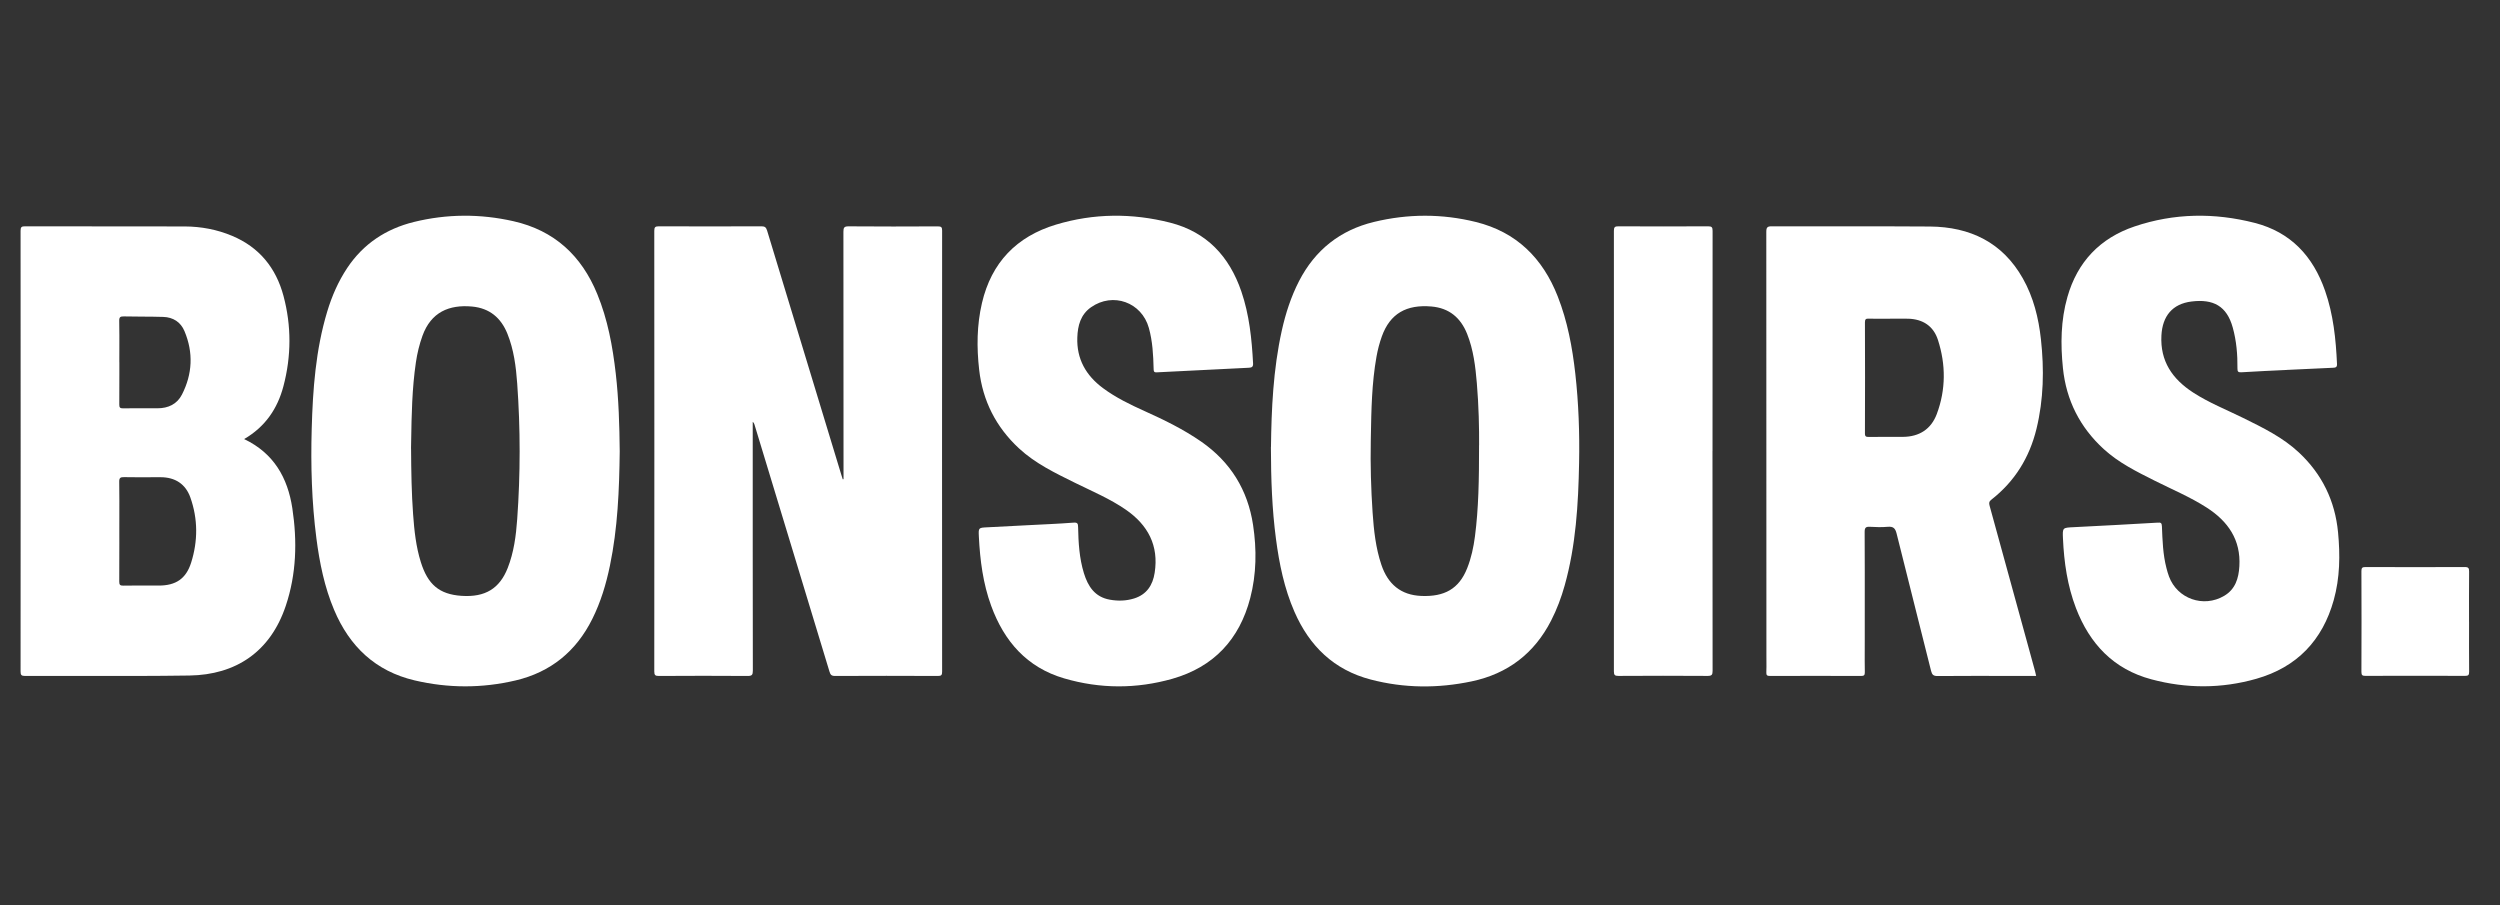
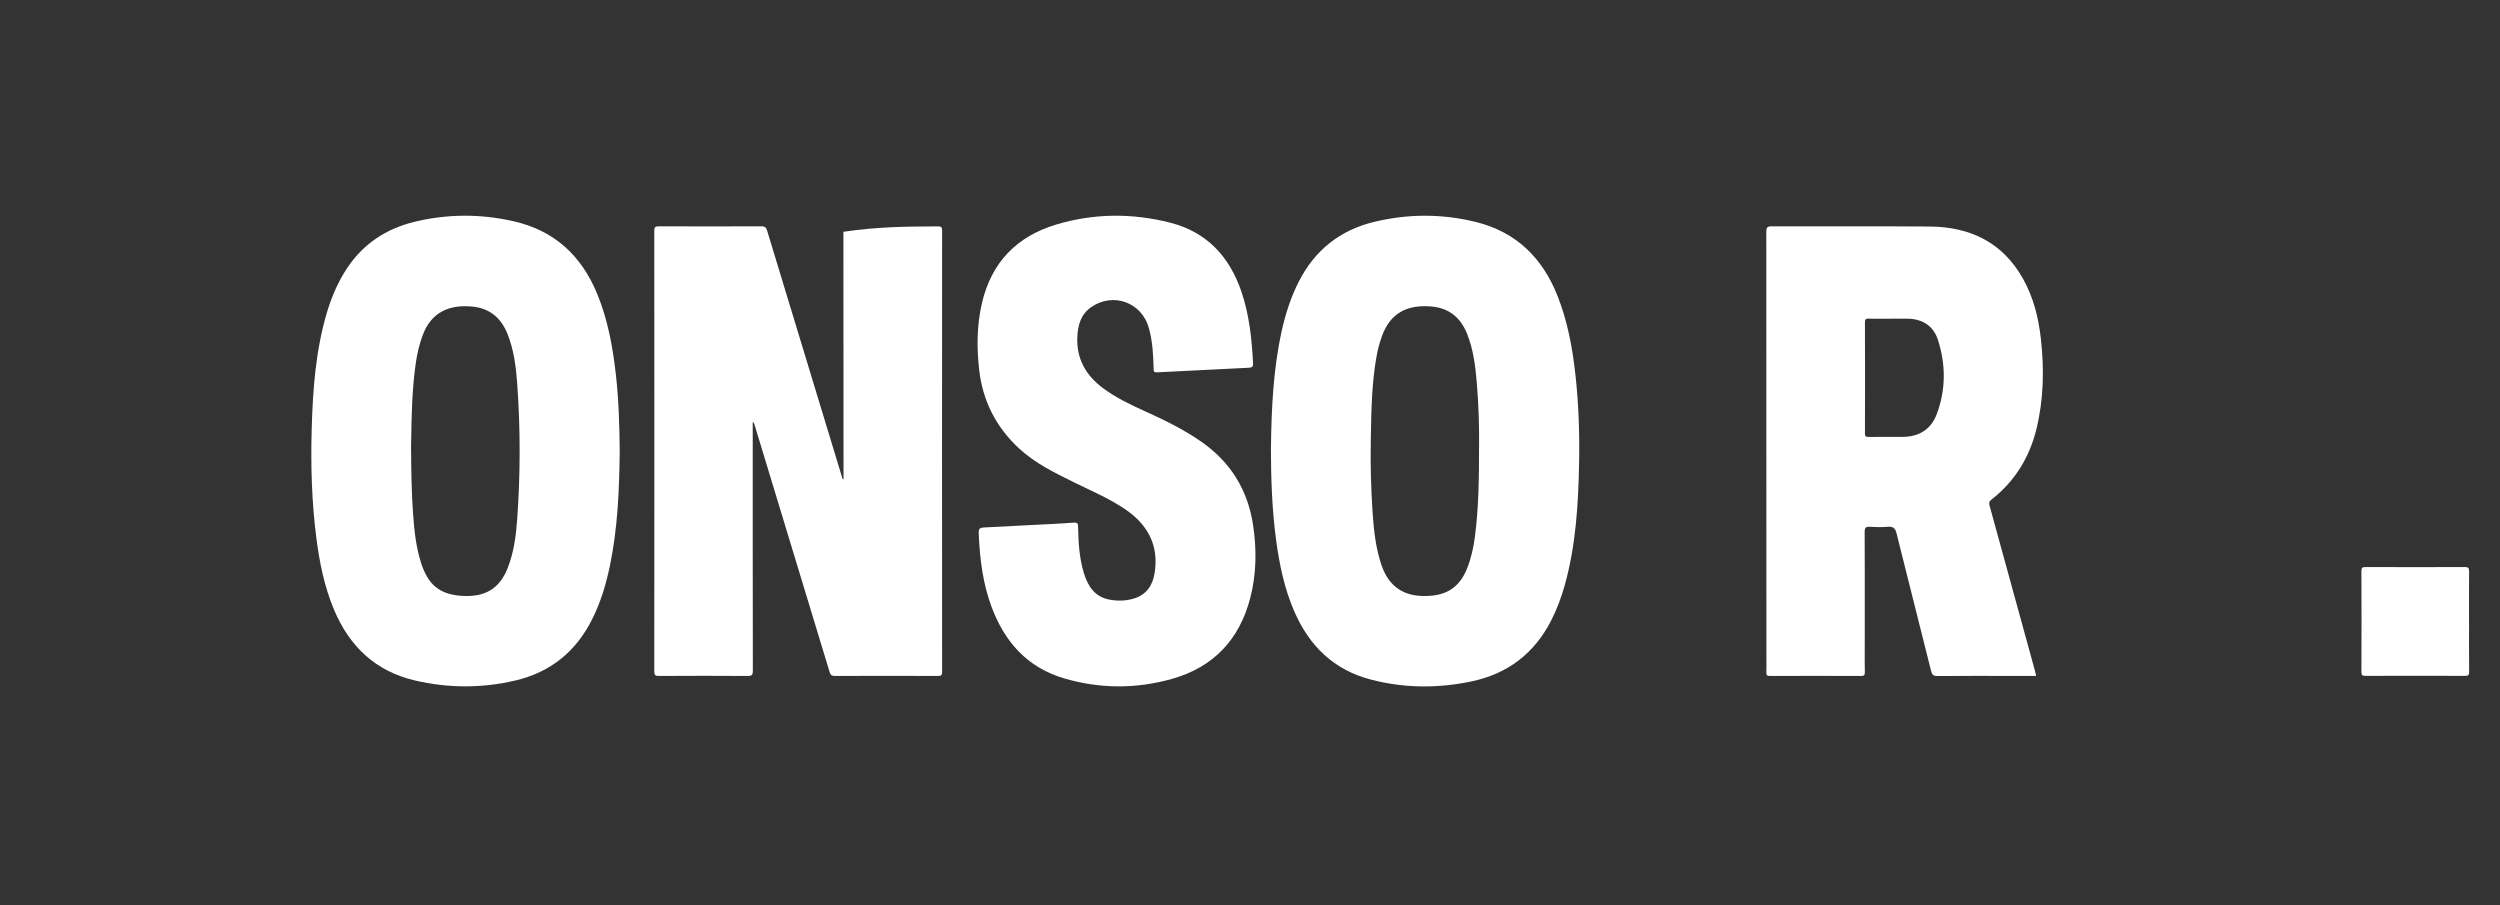
<svg xmlns="http://www.w3.org/2000/svg" width="243" height="88" viewBox="0 0 243 88" fill="none">
  <rect x="0" y="0" width="243" height="88" fill="#333333" stroke="none" />
-   <path d="M81.991 46.578V46.039C81.991 38.201 81.991 30.363 81.98 22.529C81.98 22.125 82.05 21.997 82.491 22C85.38 22.025 88.269 22.018 91.157 22.004C91.491 22.004 91.578 22.084 91.574 22.417C91.564 36.707 91.564 50.996 91.574 65.282C91.574 65.609 91.505 65.706 91.164 65.703C87.831 65.689 84.494 65.685 81.16 65.703C80.809 65.703 80.715 65.574 80.625 65.278C78.198 57.27 75.765 49.262 73.332 41.257C73.304 41.17 73.269 41.086 73.165 41.003V41.483C73.165 49.383 73.162 57.284 73.176 65.185C73.176 65.598 73.089 65.706 72.665 65.703C69.793 65.682 66.919 65.685 64.047 65.703C63.696 65.703 63.596 65.63 63.596 65.265C63.606 50.993 63.606 36.721 63.596 22.445C63.596 22.091 63.676 21.997 64.037 21.997C67.357 22.011 70.676 22.011 73.996 21.997C74.319 21.997 74.458 22.073 74.559 22.4C76.958 30.318 79.367 38.233 81.775 46.147C81.82 46.293 81.866 46.439 81.914 46.585L81.991 46.575V46.578Z" fill="white" />
-   <path d="M222.266 35.959C220.803 36.032 219.339 36.091 217.876 36.185C217.546 36.206 217.476 36.119 217.48 35.81C217.494 34.468 217.386 33.144 217.024 31.84C216.444 29.737 215.13 29.046 213.016 29.306C211.153 29.536 210.187 30.728 210.09 32.608C209.958 35.114 211.157 36.842 213.166 38.149C214.706 39.15 216.413 39.824 218.05 40.631C219.962 41.576 221.891 42.514 223.465 43.992C225.701 46.088 226.966 48.681 227.258 51.739C227.47 53.957 227.442 56.168 226.841 58.323C225.749 62.244 223.26 64.854 219.318 65.977C215.933 66.943 212.516 66.94 209.12 66.032C205.439 65.052 203.12 62.584 201.785 59.112C200.951 56.936 200.624 54.659 200.52 52.344C200.471 51.277 200.485 51.295 201.556 51.242C204.278 51.107 206.999 50.961 209.718 50.801C210.02 50.784 210.124 50.808 210.138 51.152C210.194 52.518 210.232 53.888 210.58 55.222C210.653 55.5 210.729 55.775 210.83 56.043C211.636 58.205 214.181 59.098 216.183 57.92C217.278 57.277 217.598 56.213 217.667 55.038C217.82 52.473 216.565 50.672 214.497 49.341C212.902 48.316 211.15 47.582 209.457 46.734C207.708 45.855 205.939 44.986 204.483 43.651C202.171 41.534 200.84 38.913 200.517 35.785C200.277 33.456 200.305 31.138 200.951 28.872C201.921 25.455 204.121 23.143 207.479 22.01C211.327 20.71 215.245 20.662 219.162 21.666C222.669 22.567 224.828 24.913 225.996 28.26C226.802 30.568 227.049 32.966 227.157 35.389C227.171 35.73 226.98 35.733 226.75 35.747C225.252 35.816 223.757 35.886 222.259 35.956V35.962L222.266 35.959Z" fill="white" />
+   <path d="M81.991 46.578V46.039C81.991 38.201 81.991 30.363 81.98 22.529C85.38 22.025 88.269 22.018 91.157 22.004C91.491 22.004 91.578 22.084 91.574 22.417C91.564 36.707 91.564 50.996 91.574 65.282C91.574 65.609 91.505 65.706 91.164 65.703C87.831 65.689 84.494 65.685 81.16 65.703C80.809 65.703 80.715 65.574 80.625 65.278C78.198 57.27 75.765 49.262 73.332 41.257C73.304 41.17 73.269 41.086 73.165 41.003V41.483C73.165 49.383 73.162 57.284 73.176 65.185C73.176 65.598 73.089 65.706 72.665 65.703C69.793 65.682 66.919 65.685 64.047 65.703C63.696 65.703 63.596 65.63 63.596 65.265C63.606 50.993 63.606 36.721 63.596 22.445C63.596 22.091 63.676 21.997 64.037 21.997C67.357 22.011 70.676 22.011 73.996 21.997C74.319 21.997 74.458 22.073 74.559 22.4C76.958 30.318 79.367 38.233 81.775 46.147C81.82 46.293 81.866 46.439 81.914 46.585L81.991 46.575V46.578Z" fill="white" />
  <path d="M99.998 51.045C101.447 50.968 102.897 50.913 104.339 50.801C104.732 50.77 104.784 50.888 104.791 51.225C104.822 52.737 104.906 54.249 105.354 55.709C105.75 56.995 106.421 58.031 107.871 58.288C108.663 58.431 109.459 58.413 110.235 58.17C111.458 57.788 112.046 56.881 112.233 55.678C112.65 53.026 111.576 51.024 109.432 49.543C107.895 48.483 106.171 47.756 104.503 46.936C102.577 45.984 100.627 45.052 99.035 43.572C96.817 41.51 95.52 38.973 95.176 35.952C94.926 33.77 94.947 31.601 95.447 29.452C96.365 25.521 98.812 22.987 102.639 21.833C106.303 20.728 110.029 20.7 113.735 21.642C117.294 22.549 119.491 24.92 120.659 28.33C121.434 30.596 121.674 32.949 121.799 35.32C121.817 35.643 121.688 35.733 121.403 35.744C118.41 35.89 115.421 36.036 112.428 36.192C112.136 36.206 112.139 36.06 112.132 35.848C112.098 34.51 112.032 33.179 111.67 31.879C110.975 29.379 108.177 28.368 106.042 29.869C105.038 30.579 104.756 31.639 104.715 32.796C104.638 34.899 105.559 36.502 107.214 37.728C108.462 38.653 109.849 39.324 111.26 39.96C113.161 40.815 115.038 41.733 116.756 42.925C119.599 44.899 121.285 47.617 121.799 51.031C122.157 53.412 122.133 55.796 121.521 58.139C120.472 62.154 117.972 64.83 113.954 65.977C110.457 66.971 106.929 66.961 103.439 65.939C99.817 64.879 97.606 62.341 96.344 58.89C95.548 56.717 95.26 54.451 95.145 52.157C95.103 51.291 95.103 51.295 95.986 51.253C97.325 51.187 98.659 51.114 99.998 51.045Z" fill="white" />
-   <path d="M166.453 43.843C166.453 50.961 166.453 58.084 166.464 65.202C166.464 65.591 166.384 65.699 165.977 65.699C163.089 65.678 160.2 65.682 157.315 65.699C156.957 65.699 156.87 65.612 156.87 65.254C156.88 50.982 156.88 36.71 156.87 22.442C156.87 22.087 156.953 21.993 157.315 21.997C160.217 22.014 163.123 22.014 166.026 21.997C166.391 21.997 166.464 22.094 166.464 22.442C166.453 29.578 166.457 36.714 166.457 43.85L166.453 43.843Z" fill="white" />
  <path d="M239.993 60.431C239.993 62.055 239.983 63.681 240 65.305C240 65.621 239.913 65.694 239.604 65.694C236.381 65.683 233.156 65.683 229.933 65.694C229.641 65.694 229.527 65.649 229.53 65.315C229.544 62.048 229.544 58.784 229.53 55.517C229.53 55.211 229.6 55.113 229.919 55.117C233.142 55.127 236.368 55.131 239.59 55.117C239.951 55.117 239.997 55.249 239.997 55.558C239.983 57.181 239.99 58.808 239.99 60.431H239.993Z" fill="white" />
-   <path fill-rule="evenodd" clip-rule="evenodd" d="M23.732 42.678C26.621 44.058 27.966 46.446 28.415 49.404C28.898 52.602 28.818 55.786 27.778 58.883C26.277 63.37 22.912 65.591 18.421 65.661C14.957 65.713 11.493 65.708 8.03 65.702H8.027C6.163 65.699 4.299 65.697 2.435 65.703C2.063 65.703 2 65.598 2 65.254C2.01 50.982 2.01 36.71 2 22.435C2 22.073 2.09 21.993 2.445 21.997C5.029 22.004 7.615 22.004 10.2 22.004C12.785 22.004 15.371 22.004 17.955 22.011C19.544 22.018 21.09 22.306 22.564 22.925C25.21 24.037 26.829 26.046 27.556 28.764C28.334 31.677 28.321 34.621 27.549 37.541C26.975 39.717 25.79 41.476 23.739 42.672L23.732 42.678ZM11.598 51.609C11.598 51.185 11.599 50.76 11.6 50.336C11.603 49.168 11.605 48.001 11.588 46.833C11.581 46.441 11.709 46.371 12.064 46.378C12.905 46.393 13.749 46.39 14.593 46.387C14.931 46.386 15.268 46.385 15.606 46.385C17.021 46.385 18.039 47.042 18.505 48.359C19.245 50.452 19.242 52.579 18.581 54.682C18.084 56.263 17.083 56.917 15.429 56.917C15.116 56.917 14.803 56.916 14.49 56.915H14.49C13.655 56.913 12.818 56.911 11.984 56.924C11.668 56.931 11.591 56.837 11.591 56.528C11.602 55.297 11.6 54.066 11.599 52.837C11.598 52.428 11.598 52.018 11.598 51.609ZM11.601 34.093C11.6 34.464 11.598 34.836 11.598 35.208H11.602C11.602 35.55 11.602 35.892 11.602 36.235C11.604 37.262 11.605 38.289 11.595 39.316C11.591 39.601 11.661 39.695 11.963 39.692C12.775 39.679 13.588 39.681 14.401 39.683C14.705 39.684 15.01 39.685 15.314 39.685C16.353 39.685 17.209 39.282 17.685 38.353C18.71 36.348 18.808 34.273 17.931 32.187C17.56 31.301 16.826 30.835 15.87 30.804C15.178 30.781 14.485 30.778 13.793 30.775C13.209 30.772 12.626 30.77 12.043 30.755C11.695 30.748 11.581 30.821 11.588 31.193C11.608 32.16 11.604 33.126 11.601 34.093Z" fill="white" />
  <path fill-rule="evenodd" clip-rule="evenodd" d="M197.425 65.699H197.918L197.911 65.696C197.896 65.629 197.883 65.569 197.871 65.512C197.85 65.413 197.831 65.326 197.807 65.24C197.58 64.413 197.353 63.586 197.127 62.758C195.884 58.223 194.641 53.69 193.389 49.157C193.313 48.89 193.337 48.74 193.57 48.56C195.836 46.787 197.261 44.479 197.943 41.695C198.648 38.81 198.7 35.893 198.377 32.967C198.151 30.902 197.654 28.893 196.622 27.065C194.644 23.561 191.498 22.052 187.588 22.018C184.566 21.993 181.545 21.996 178.525 22C176.423 22.002 174.322 22.004 172.22 21.997C171.785 21.993 171.685 22.105 171.685 22.536C171.695 36.282 171.695 50.032 171.695 63.779V63.78C171.695 63.932 171.696 64.082 171.697 64.233C171.7 64.609 171.703 64.984 171.688 65.359C171.678 65.626 171.758 65.703 172.029 65.703C174.98 65.692 177.935 65.692 180.886 65.703C181.174 65.703 181.268 65.637 181.261 65.334C181.246 64.572 181.249 63.81 181.252 63.047C181.253 62.742 181.254 62.438 181.254 62.133C181.254 61.264 181.255 60.396 181.255 59.527C181.257 56.923 181.259 54.319 181.244 51.716C181.24 51.278 181.365 51.18 181.772 51.205C182.342 51.243 182.923 51.253 183.493 51.205C184.014 51.16 184.219 51.337 184.348 51.855C184.981 54.417 185.628 56.977 186.274 59.537C186.752 61.429 187.229 63.322 187.702 65.216C187.796 65.584 187.925 65.71 188.328 65.71C190.601 65.694 192.877 65.696 195.151 65.698C195.909 65.698 196.667 65.699 197.425 65.699ZM184.258 30.975C184.057 30.977 183.855 30.978 183.653 30.978H183.657C183.465 30.978 183.273 30.979 183.081 30.98C182.603 30.983 182.124 30.986 181.647 30.971C181.362 30.961 181.272 31.027 181.272 31.333C181.286 34.93 181.286 38.528 181.272 42.125C181.269 42.456 181.401 42.469 181.661 42.469C182.485 42.459 183.311 42.46 184.136 42.462C184.411 42.462 184.686 42.463 184.96 42.463C186.552 42.456 187.703 41.715 188.255 40.245C189.142 37.874 189.142 35.445 188.37 33.046C187.932 31.687 186.9 31.017 185.471 30.978C185.068 30.969 184.663 30.972 184.258 30.975Z" fill="white" />
  <path fill-rule="evenodd" clip-rule="evenodd" d="M124.592 32.123C123.747 35.932 123.584 39.808 123.539 43.461L123.532 43.464C123.539 46.596 123.643 49.492 124.022 52.366C124.342 54.799 124.828 57.191 125.819 59.461C127.279 62.804 129.656 65.119 133.247 66.054C136.497 66.902 139.775 66.92 143.05 66.228C146.554 65.488 149.136 63.513 150.77 60.319C151.33 59.228 151.757 58.084 152.087 56.906C153.179 53.009 153.412 49.008 153.488 44.997C153.544 42.098 153.443 39.203 153.12 36.322C152.831 33.756 152.362 31.233 151.413 28.814C149.953 25.091 147.395 22.55 143.453 21.577C140.165 20.763 136.848 20.774 133.557 21.57C130.261 22.366 127.825 24.298 126.267 27.322C125.485 28.845 124.964 30.458 124.592 32.123ZM143.366 52.135C143.72 49.399 143.765 46.646 143.765 43.264L143.769 43.261C143.779 41.676 143.738 39.465 143.55 37.258C143.411 35.624 143.22 33.998 142.604 32.454C141.975 30.88 140.856 29.941 139.142 29.792C136.712 29.58 135.113 30.473 134.314 32.701C134.085 33.344 133.911 34.005 133.793 34.679C133.337 37.249 133.292 39.847 133.247 42.444C133.245 42.583 133.242 42.722 133.24 42.861C133.195 45.183 133.261 47.508 133.417 49.827C133.535 51.54 133.716 53.251 134.269 54.895C134.898 56.768 136.149 57.846 138.162 57.926C140.38 58.013 141.808 57.258 142.611 55.228C143.008 54.231 143.227 53.191 143.366 52.135Z" fill="white" />
  <path fill-rule="evenodd" clip-rule="evenodd" d="M59.284 54.989C60.046 51.325 60.192 47.606 60.237 43.88V43.876C60.212 41.346 60.139 38.816 59.851 36.299C59.548 33.657 59.069 31.05 58.05 28.572C56.521 24.846 53.876 22.395 49.895 21.499C46.673 20.772 43.441 20.786 40.232 21.575C37.517 22.246 35.313 23.699 33.746 26.052C32.877 27.362 32.258 28.784 31.806 30.282C30.683 34.005 30.405 37.842 30.298 41.694C30.197 45.242 30.298 48.791 30.753 52.319C31.062 54.707 31.535 57.053 32.477 59.285C33.975 62.837 36.495 65.239 40.309 66.136C43.569 66.901 46.854 66.907 50.114 66.139C53.532 65.333 56.003 63.31 57.567 60.171C58.391 58.524 58.912 56.782 59.284 54.989ZM39.967 42.75C39.962 43.033 39.958 43.314 39.952 43.592L39.956 43.596C39.97 45.897 40.005 47.951 40.154 49.998C40.269 51.569 40.432 53.137 40.908 54.649C41.583 56.8 42.684 57.77 44.861 57.916C47.176 58.073 48.566 57.193 49.348 55.212C49.95 53.679 50.158 52.073 50.273 50.453C50.586 46.067 50.589 41.673 50.273 37.287C50.155 35.636 49.946 33.992 49.32 32.438C48.695 30.888 47.586 29.956 45.889 29.796C43.641 29.588 41.892 30.352 41.065 32.636C40.762 33.477 40.554 34.339 40.425 35.222C40.049 37.778 40.006 40.352 39.967 42.75Z" fill="white" />
</svg>